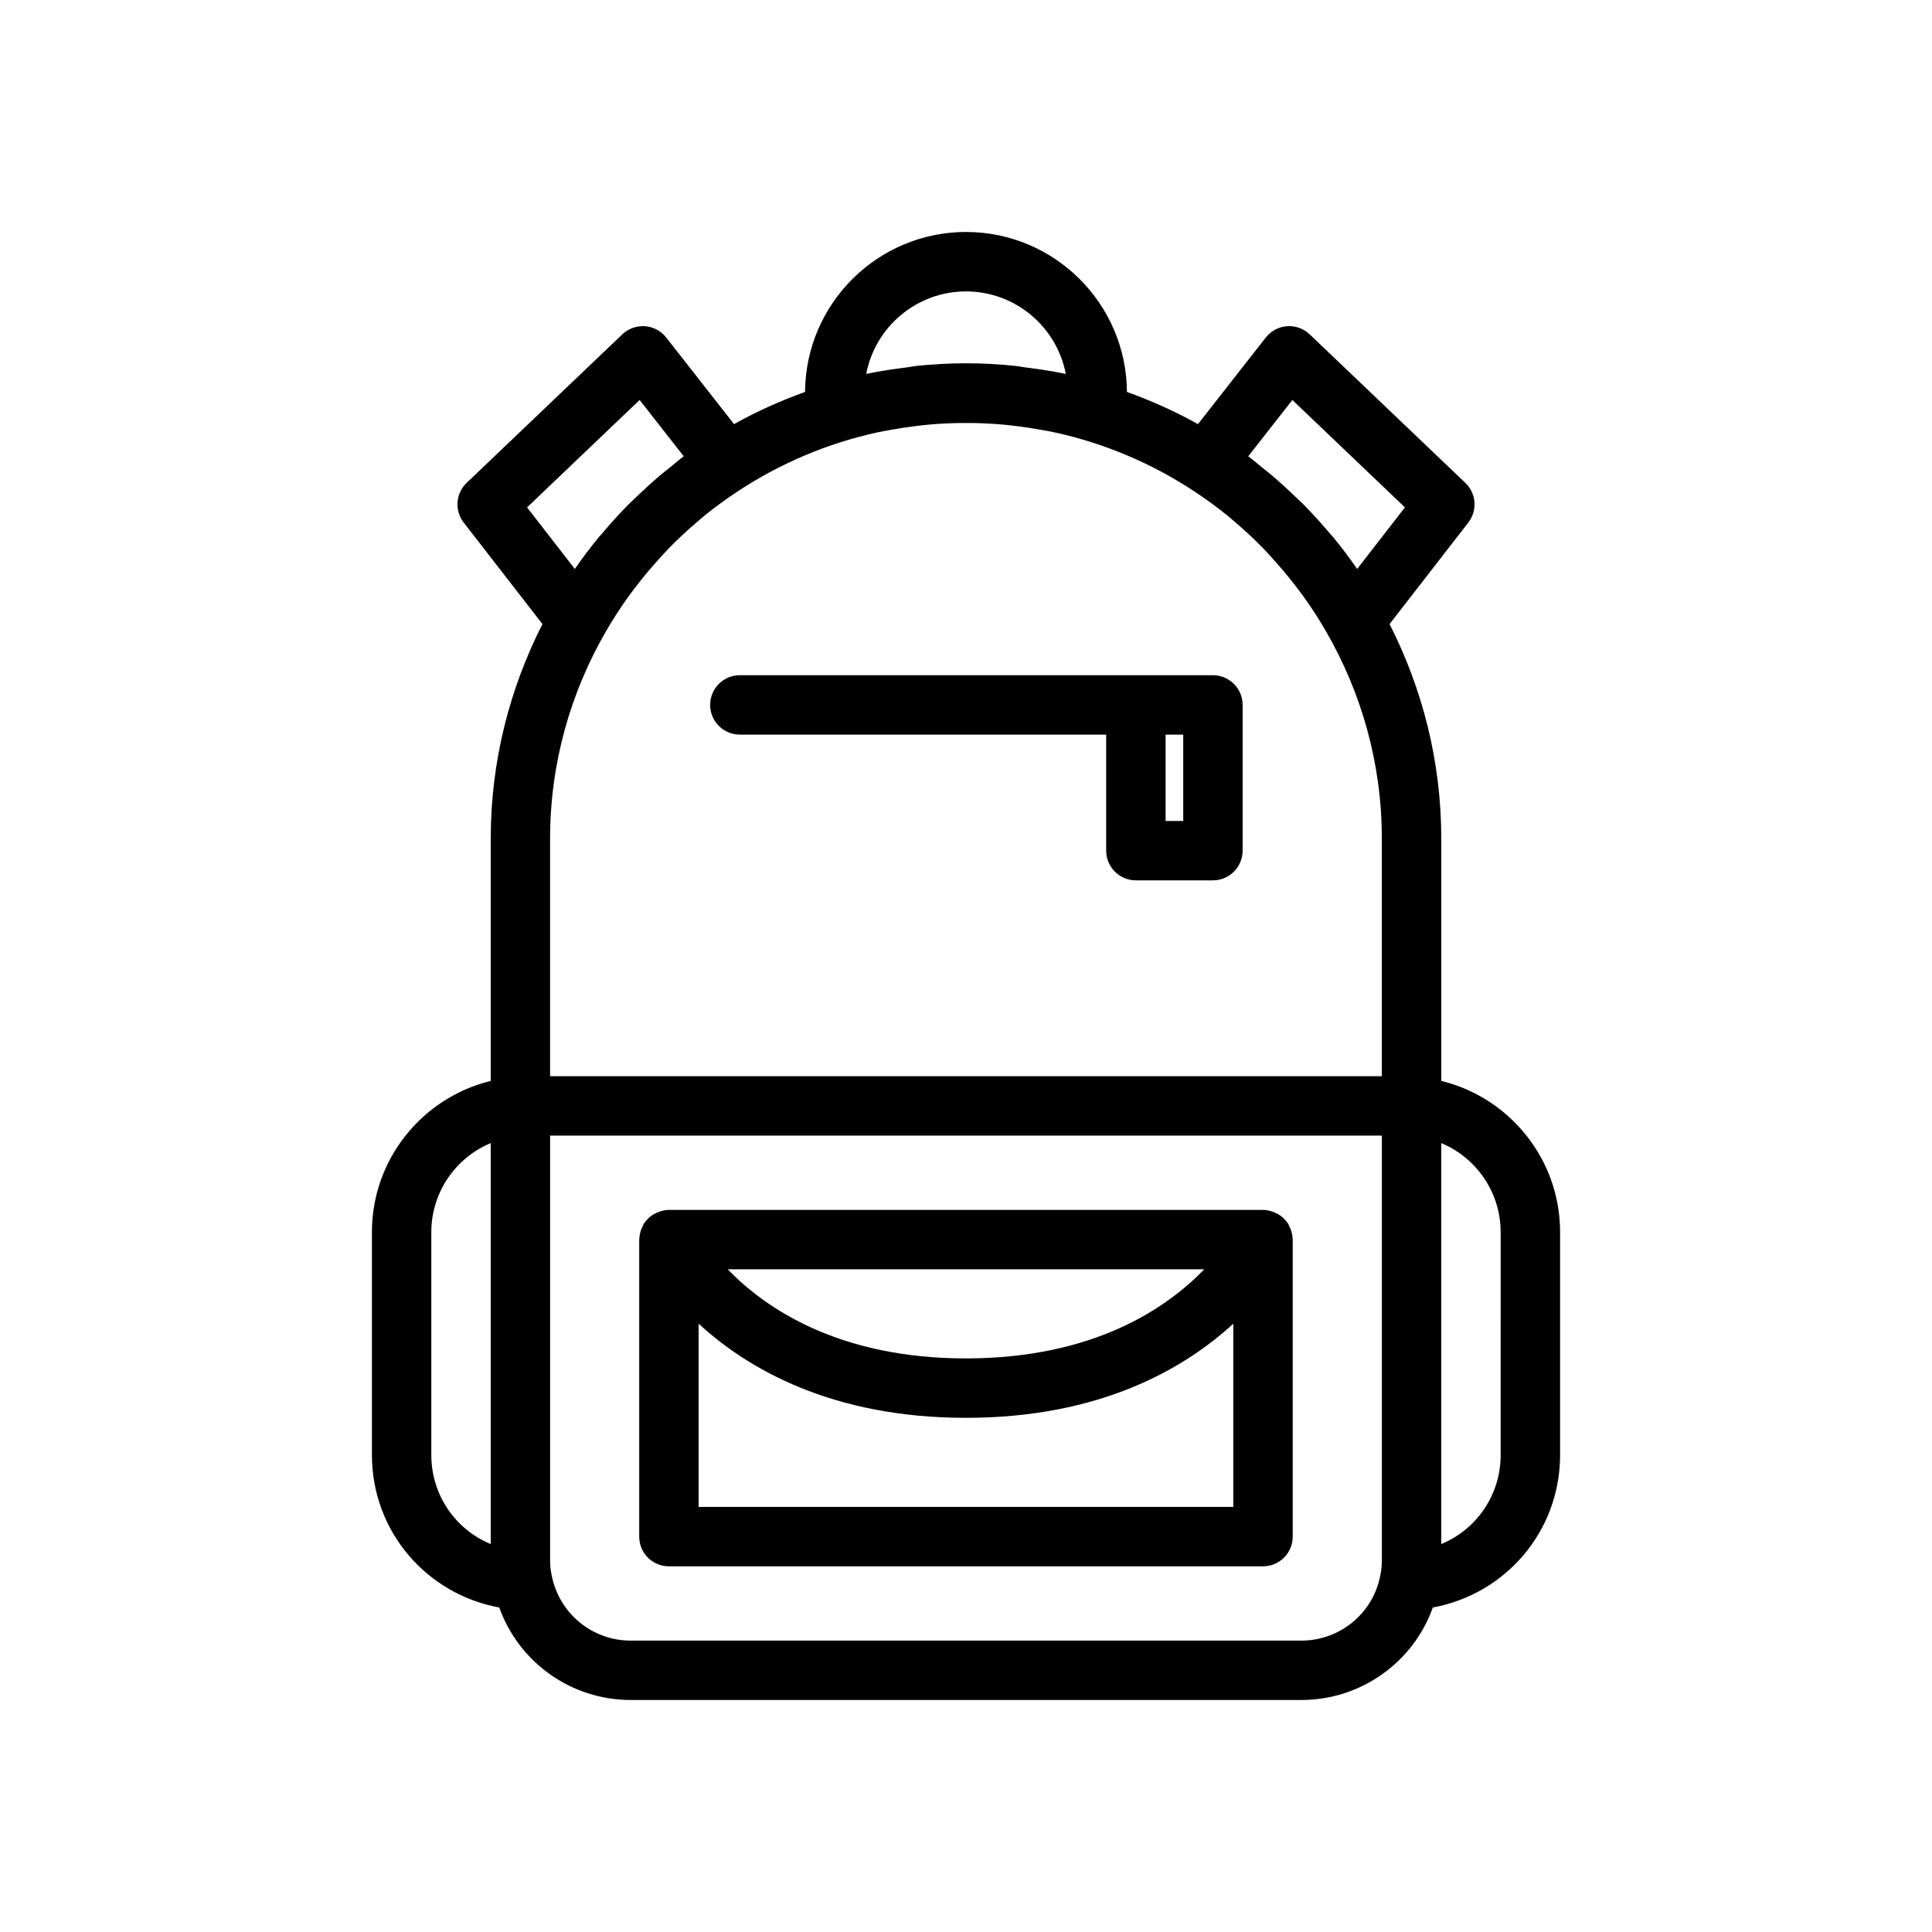
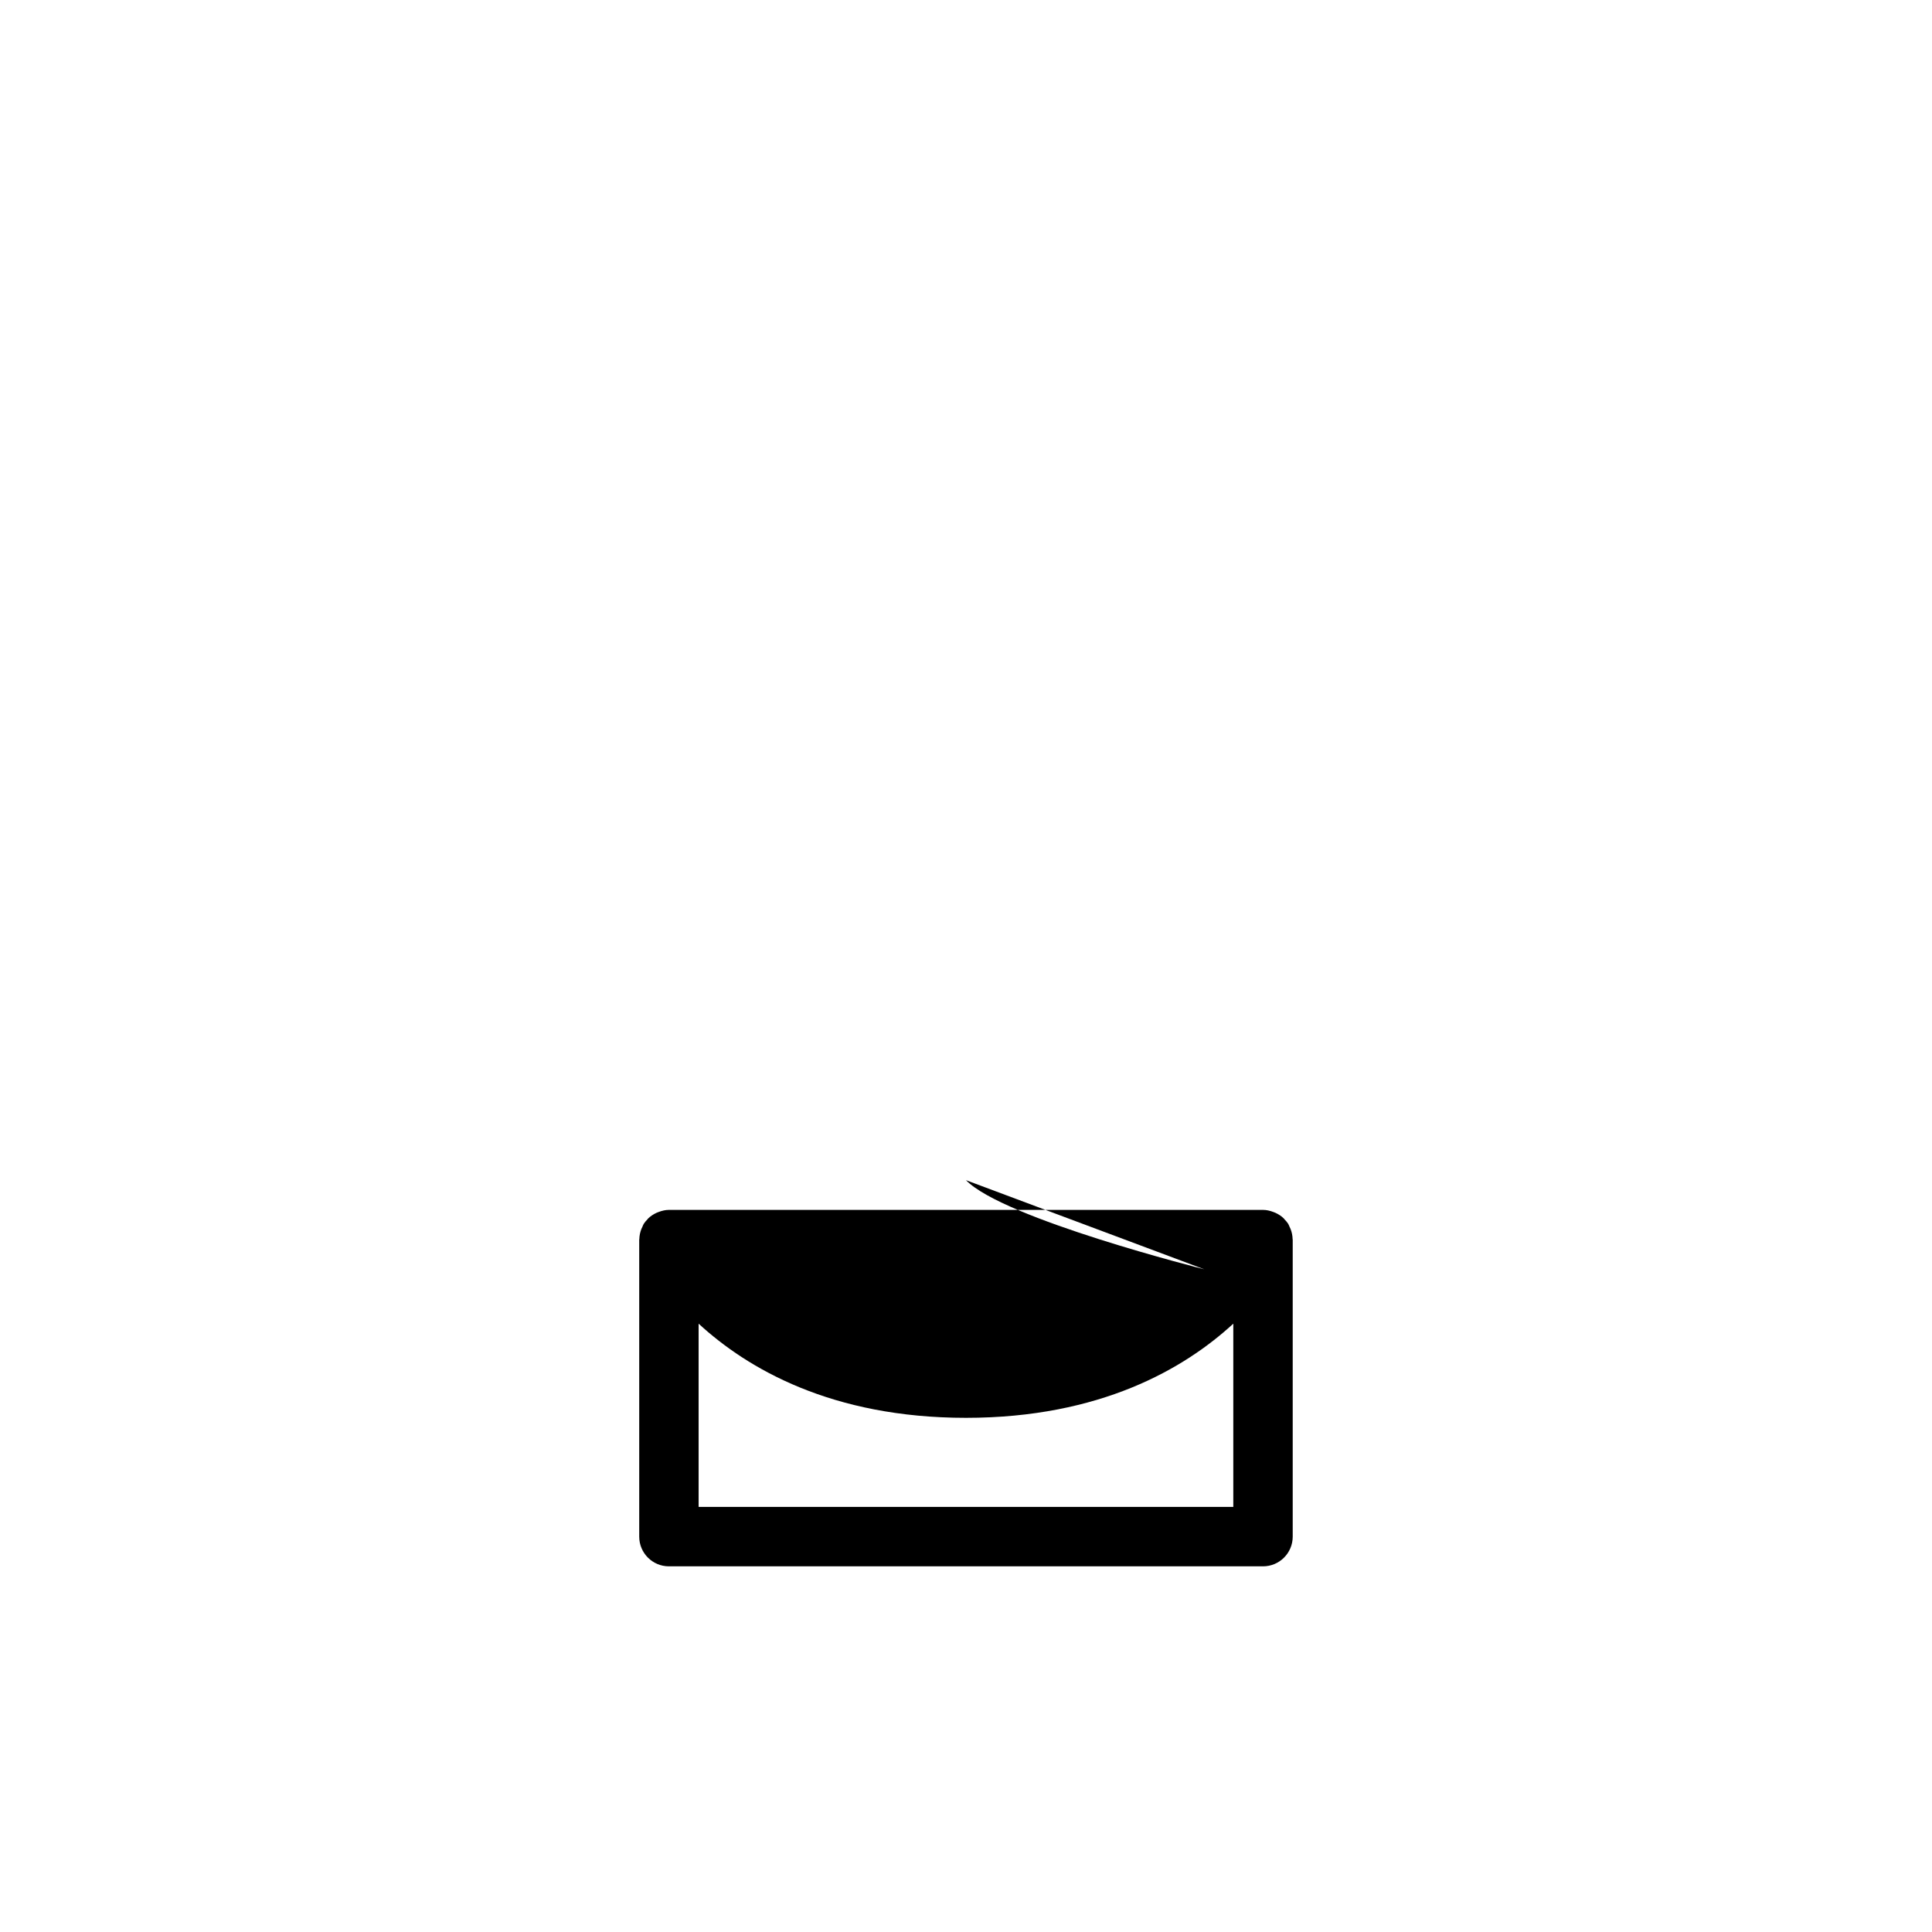
<svg xmlns="http://www.w3.org/2000/svg" fill="#000000" width="800px" height="800px" version="1.1" viewBox="144 144 512 512">
  <g>
-     <path d="m525.95 430.45v-64.227c0-20.457-5.008-39.734-13.703-56.832l20.867-26.906c2.477-3.191 2.137-7.734-0.785-10.52l-41.25-39.359c-1.605-1.531-3.777-2.312-6.004-2.156-2.215 0.16-4.258 1.25-5.629 3l-17.977 22.953c-5.981-3.363-12.289-6.172-18.82-8.535-0.148-23.402-19.215-42.391-42.648-42.391s-42.5 18.988-42.652 42.387c-6.531 2.363-12.84 5.172-18.82 8.535l-17.977-22.953c-1.367-1.75-3.414-2.836-5.629-3-2.246-0.121-4.394 0.625-6.004 2.156l-41.25 39.359c-2.922 2.785-3.258 7.328-0.785 10.52l20.867 26.906c-8.695 17.105-13.703 36.379-13.703 56.836v64.227c-18.141 4.438-31.488 20.777-31.488 40.078v59.039c0 20.23 14.441 36.895 33.75 40.438 5.18 14.477 18.98 24.508 34.816 24.508h177.75c15.895 0 29.723-10.102 34.832-24.508 19.297-3.547 33.73-20.211 33.73-40.438v-59.039c0-19.301-13.344-35.641-31.488-40.078zm-221.32-119.21c1.766-3.062 3.688-6.027 5.738-8.902 0.73-1.02 1.488-2.016 2.254-3.012 1.801-2.348 3.703-4.613 5.684-6.809 0.871-0.965 1.715-1.949 2.621-2.883 2.477-2.559 5.078-4.992 7.789-7.305 0.637-0.539 1.258-1.094 1.906-1.621 2.863-2.332 5.859-4.5 8.945-6.535 11.172-7.359 23.738-12.742 37.23-15.648 1.094-0.234 2.199-0.41 3.301-0.613 2.133-0.391 4.285-0.723 6.461-0.988 1.254-0.152 2.512-0.305 3.769-0.414 2.656-0.234 5.336-0.367 8.039-0.406 1.09-0.016 2.176-0.016 3.266 0 2.703 0.039 5.383 0.176 8.039 0.406 1.258 0.109 2.516 0.262 3.769 0.414 2.176 0.266 4.328 0.598 6.461 0.988 1.102 0.199 2.207 0.379 3.301 0.613 13.492 2.906 26.059 8.289 37.23 15.648 3.09 2.035 6.082 4.203 8.945 6.535 0.648 0.527 1.27 1.082 1.906 1.621 2.711 2.312 5.312 4.746 7.789 7.305 0.902 0.934 1.75 1.918 2.621 2.883 1.98 2.195 3.883 4.461 5.684 6.809 0.762 0.996 1.523 1.988 2.254 3.012 2.051 2.875 3.973 5.84 5.738 8.902 9.371 16.207 14.832 34.953 14.832 54.988v62.977h-220.42v-62.977c0-20.035 5.461-38.781 14.844-54.988zm170.17-46.32 11.688-14.922 29.832 28.465-12.656 16.32c-2.016-2.926-4.164-5.758-6.422-8.5-0.297-0.359-0.629-0.688-0.93-1.043-2.164-2.574-4.422-5.066-6.781-7.461-0.723-0.734-1.496-1.414-2.238-2.133-2.035-1.965-4.113-3.879-6.277-5.707-0.848-0.715-1.723-1.398-2.59-2.09-1.207-0.973-2.375-2.004-3.625-2.93zm-101.24-21.84c2.375-12.434 13.328-21.852 26.441-21.852 13.109 0 24.066 9.422 26.441 21.852-0.141-0.031-0.289-0.039-0.43-0.07-3.348-0.707-6.769-1.199-10.211-1.633-0.891-0.113-1.766-0.312-2.66-0.406-4.324-0.449-8.703-0.695-13.141-0.695s-8.82 0.242-13.141 0.695c-0.895 0.094-1.77 0.297-2.66 0.406-3.441 0.434-6.863 0.926-10.211 1.633-0.145 0.031-0.289 0.039-0.43 0.07zm-77.227 51.703-12.656-16.32 29.832-28.465 11.688 14.922c-1.25 0.926-2.414 1.957-3.629 2.93-0.867 0.691-1.742 1.375-2.59 2.09-2.164 1.828-4.242 3.742-6.277 5.707-0.742 0.715-1.512 1.398-2.238 2.133-2.359 2.394-4.617 4.887-6.781 7.461-0.301 0.355-0.633 0.684-0.93 1.043-2.254 2.742-4.398 5.574-6.418 8.5zm-38.031 234.79v-59.039c0-10.578 6.469-19.738 15.742-23.605v106.26c-9.289-3.824-15.742-12.953-15.742-23.613zm230.57 49.203h-177.75c-10.246 0-19.043-7.266-20.961-17.484-0.254-1.176-0.375-2.398-0.375-3.852v-112.49h220.42v112.49c0 1.453-0.121 2.676-0.414 4.062-1.879 10.008-10.672 17.273-20.918 17.273zm52.82-49.203c0 10.66-6.453 19.789-15.742 23.613l-0.004-106.26c9.273 3.867 15.742 13.027 15.742 23.605z" />
-     <path d="m486.02 469.7c-0.078-0.203-0.172-0.383-0.27-0.578-0.129-0.266-0.211-0.547-0.367-0.801-0.27-0.43-0.609-0.793-0.949-1.156-0.082-0.09-0.141-0.191-0.227-0.277-0.637-0.625-1.383-1.102-2.188-1.473-0.191-0.09-0.379-0.156-0.578-0.23-0.867-0.324-1.773-0.551-2.727-0.551h-157.44c-0.953 0-1.859 0.227-2.727 0.551-0.199 0.074-0.387 0.141-0.578 0.23-0.801 0.375-1.547 0.852-2.188 1.473-0.086 0.086-0.145 0.188-0.227 0.277-0.34 0.363-0.68 0.727-0.949 1.156-0.156 0.254-0.242 0.535-0.367 0.801-0.094 0.195-0.188 0.375-0.27 0.578-0.328 0.855-0.516 1.742-0.535 2.648 0 0.055-0.031 0.102-0.031 0.156v78.719c0 4.348 3.523 7.871 7.871 7.871h157.44c4.348 0 7.871-3.523 7.871-7.871v-78.719c0-0.055-0.031-0.102-0.031-0.156-0.016-0.906-0.207-1.793-0.535-2.648zm-22.879 10.676c-9.855 10.215-29.246 23.617-63.145 23.617s-53.289-13.398-63.145-23.617zm-134 62.977v-48.566c12.91 11.875 35.195 24.953 70.848 24.953s57.938-13.078 70.848-24.953v48.566z" />
-     <path d="m340.07 338.68h97.078v30.75c0 4.348 3.523 7.871 7.871 7.871h20.418c4.348 0 7.871-3.523 7.871-7.871v-38.621c0-4.348-3.523-7.871-7.871-7.871h-5.504l-14.914-0.004h-104.95c-4.348 0-7.871 3.523-7.871 7.871 0 4.352 3.523 7.875 7.871 7.875zm117.5 0v22.879h-4.676v-22.879z" />
+     <path d="m486.02 469.7c-0.078-0.203-0.172-0.383-0.27-0.578-0.129-0.266-0.211-0.547-0.367-0.801-0.27-0.43-0.609-0.793-0.949-1.156-0.082-0.09-0.141-0.191-0.227-0.277-0.637-0.625-1.383-1.102-2.188-1.473-0.191-0.09-0.379-0.156-0.578-0.23-0.867-0.324-1.773-0.551-2.727-0.551h-157.44c-0.953 0-1.859 0.227-2.727 0.551-0.199 0.074-0.387 0.141-0.578 0.23-0.801 0.375-1.547 0.852-2.188 1.473-0.086 0.086-0.145 0.188-0.227 0.277-0.34 0.363-0.68 0.727-0.949 1.156-0.156 0.254-0.242 0.535-0.367 0.801-0.094 0.195-0.188 0.375-0.27 0.578-0.328 0.855-0.516 1.742-0.535 2.648 0 0.055-0.031 0.102-0.031 0.156v78.719c0 4.348 3.523 7.871 7.871 7.871h157.44c4.348 0 7.871-3.523 7.871-7.871v-78.719c0-0.055-0.031-0.102-0.031-0.156-0.016-0.906-0.207-1.793-0.535-2.648zm-22.879 10.676s-53.289-13.398-63.145-23.617zm-134 62.977v-48.566c12.91 11.875 35.195 24.953 70.848 24.953s57.938-13.078 70.848-24.953v48.566z" />
  </g>
</svg>